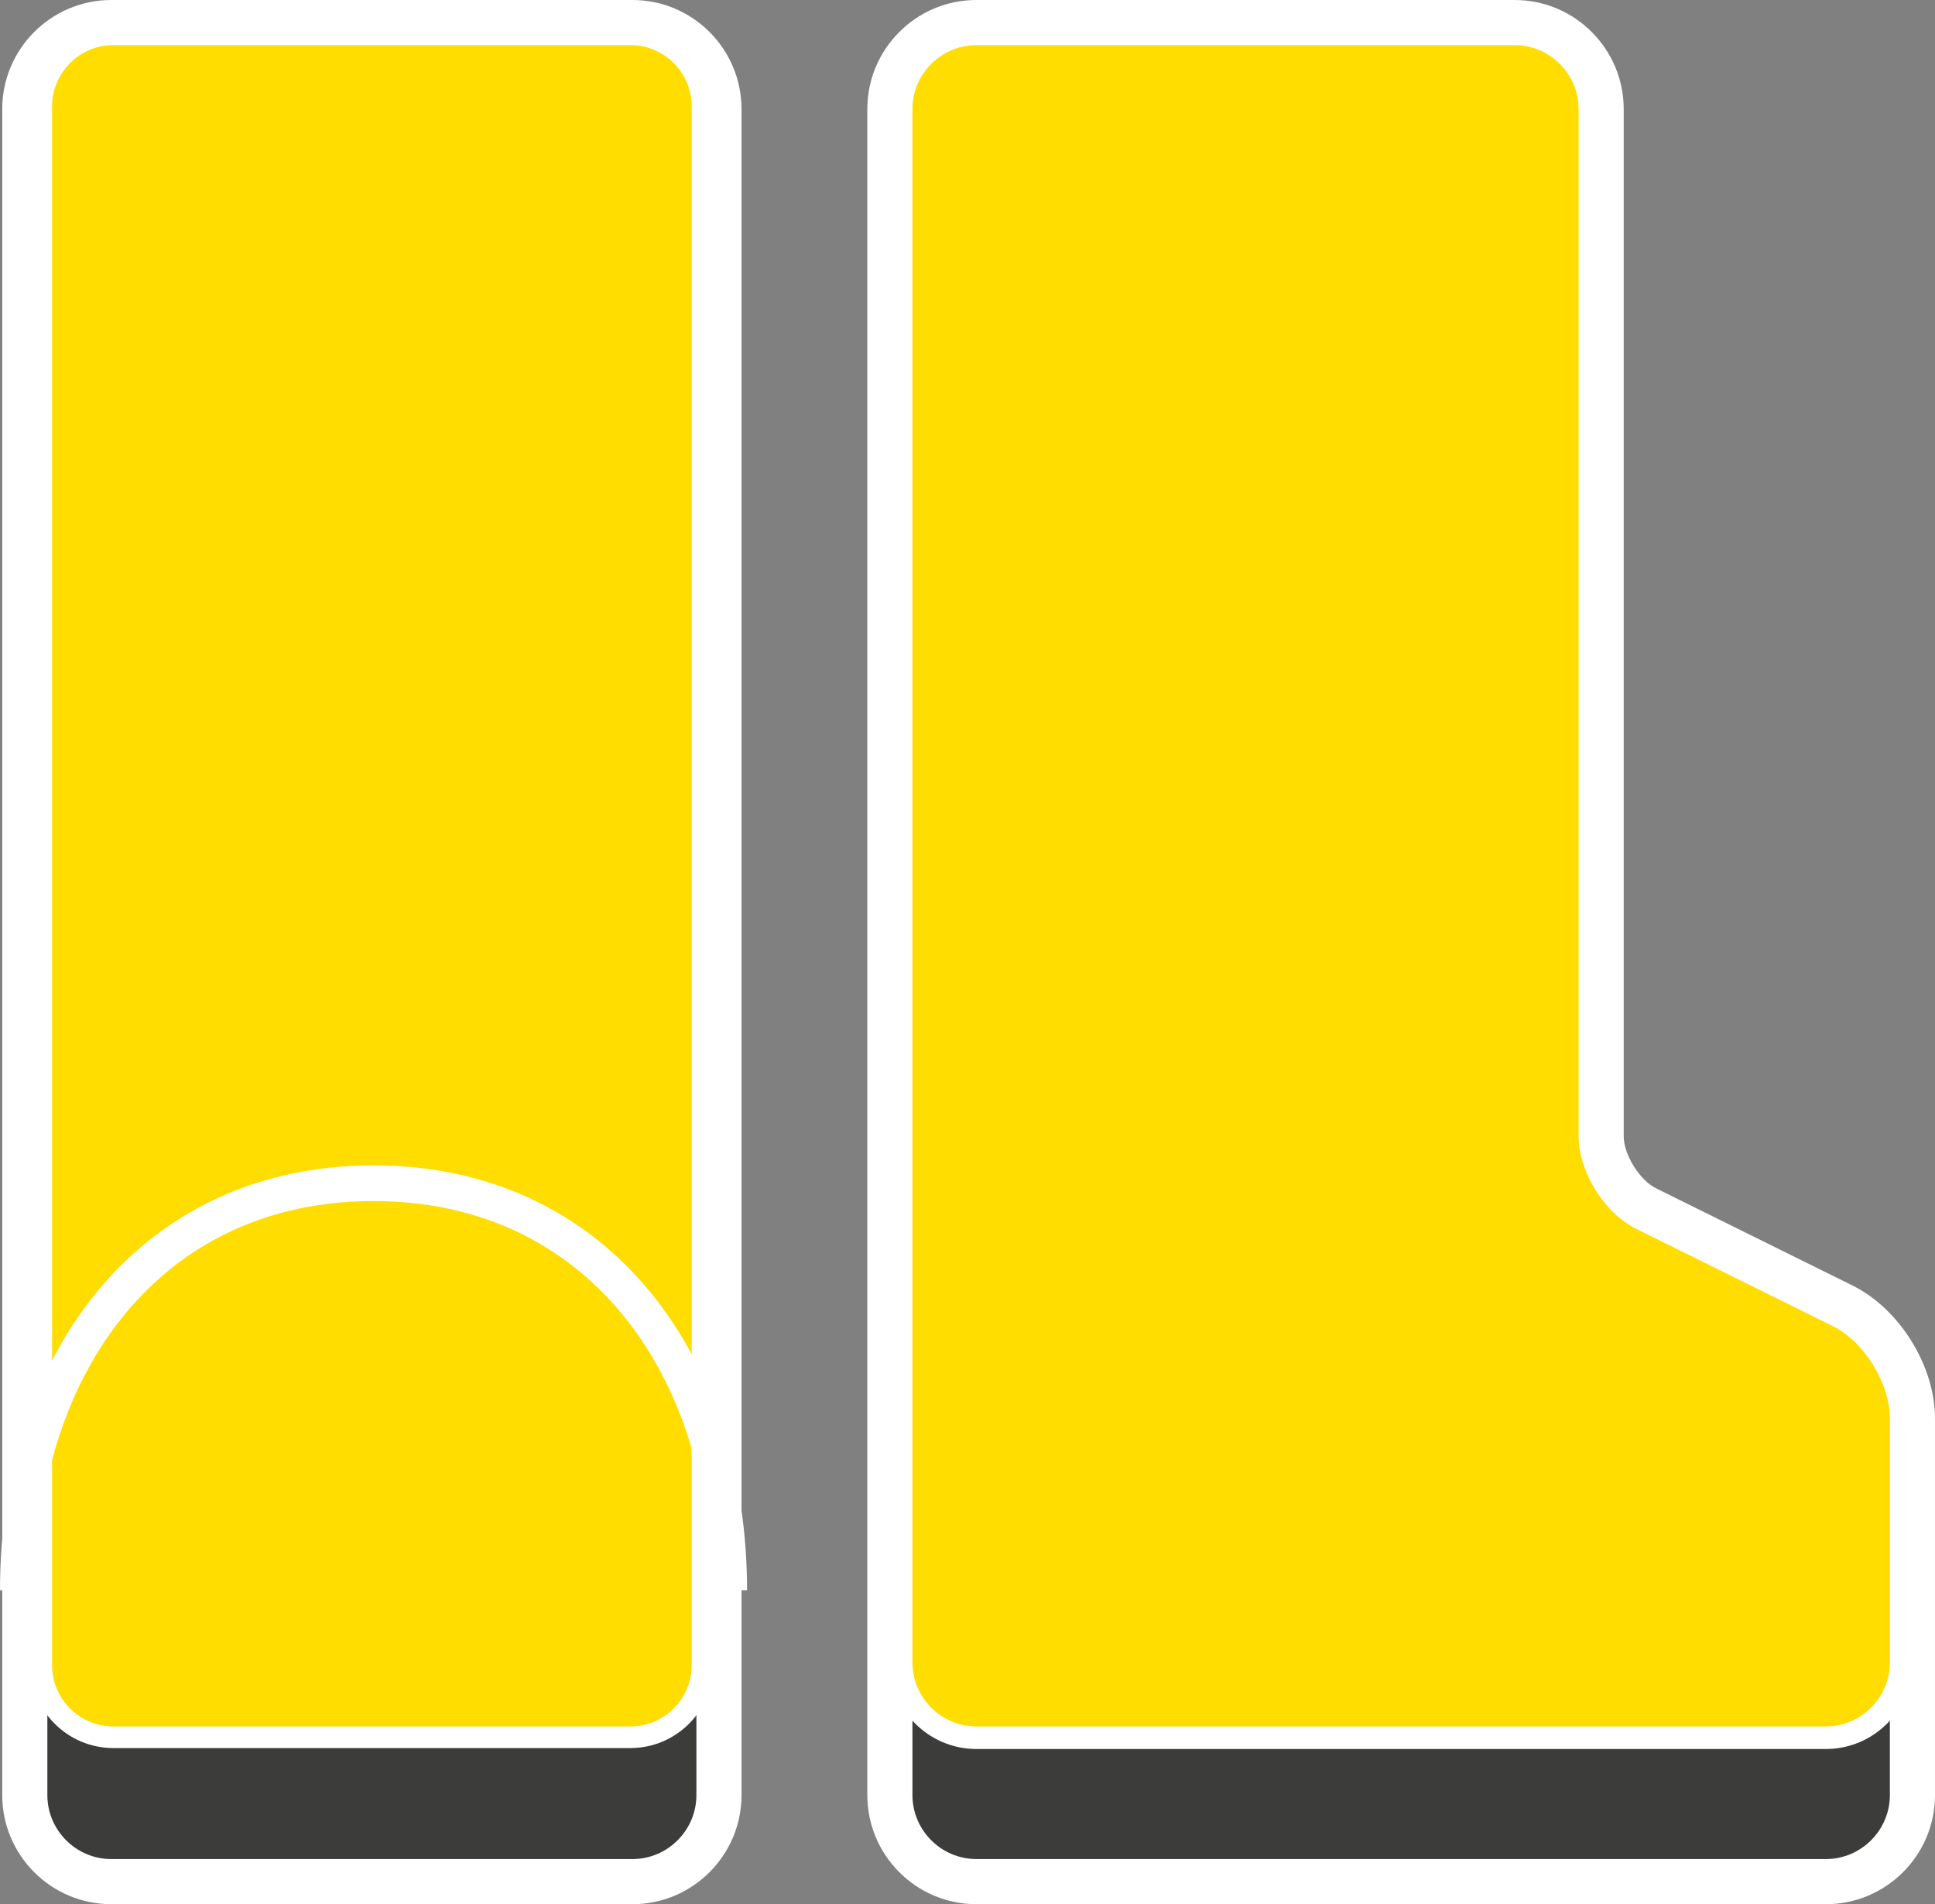
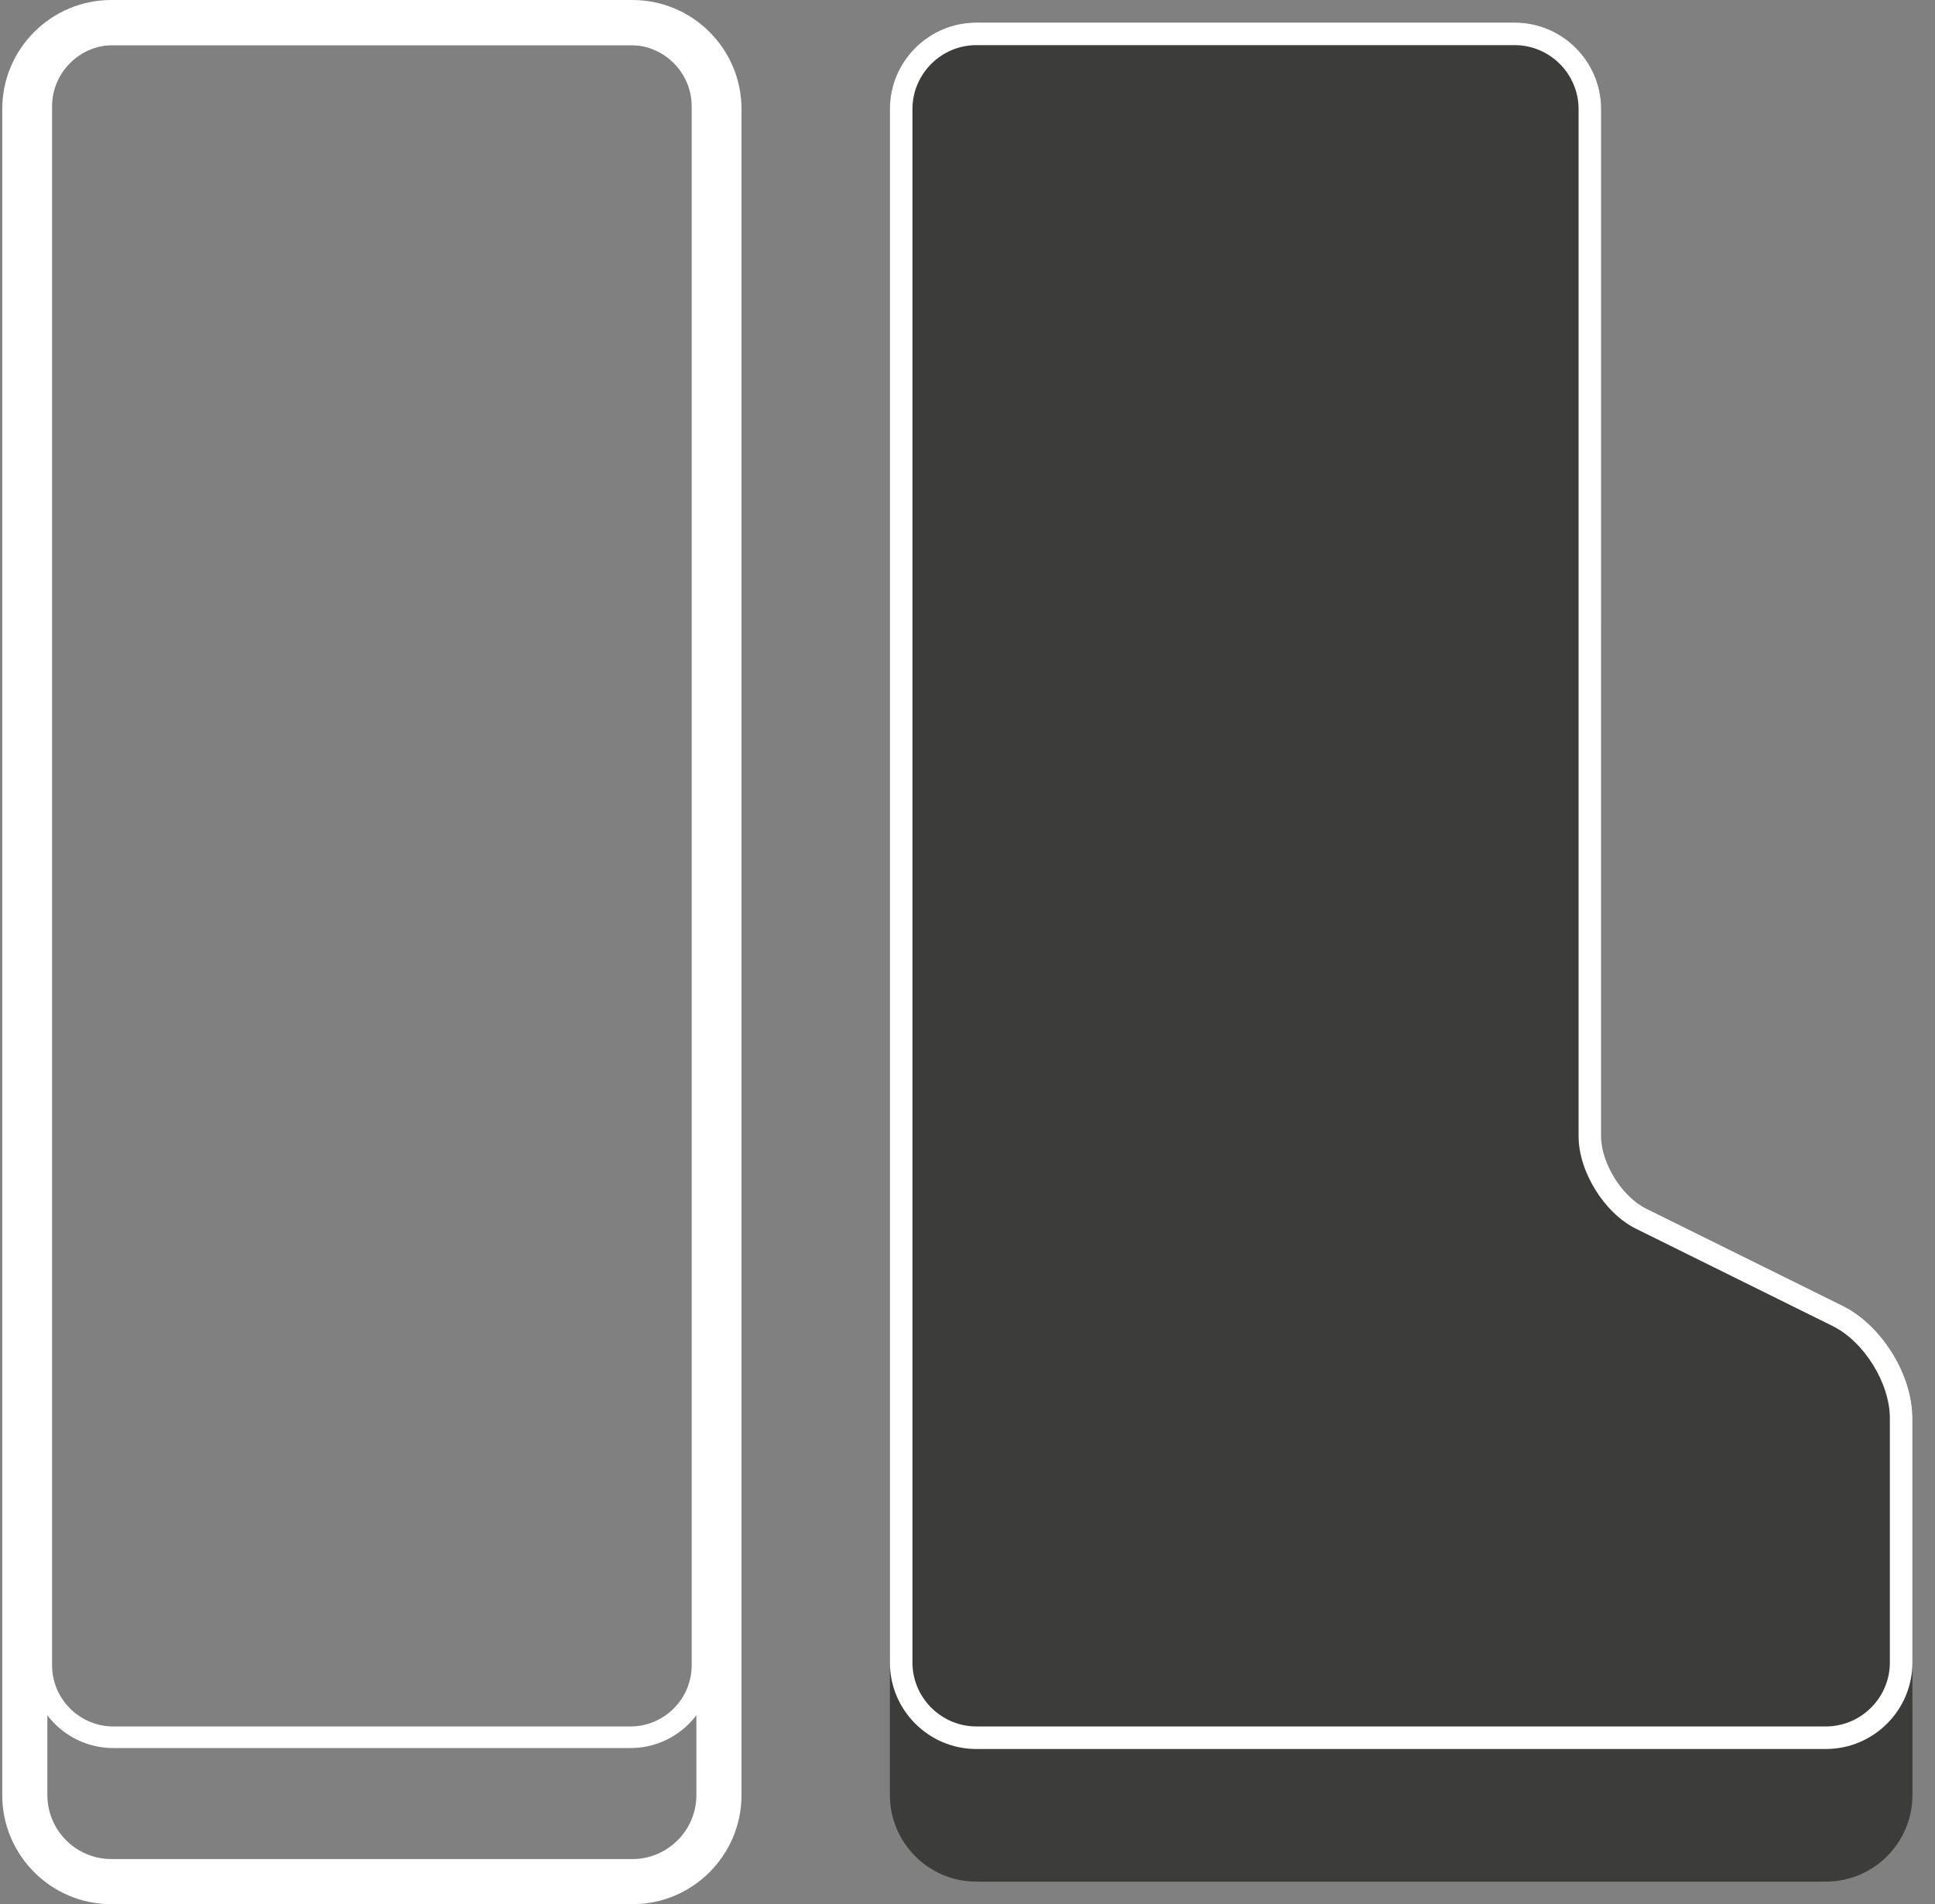
<svg xmlns="http://www.w3.org/2000/svg" version="1.1" id="Ebene_1" x="0px" y="0px" width="171.522px" height="168.795px" viewBox="0 0 171.522 168.795" enable-background="new 0 0 171.522 168.795" xml:space="preserve">
  <rect x="0" y="0" width="171.522" height="168.795" fill="#808080" stroke="none" />
  <g>
    <g>
-       <path fill="#3C3C3B" d="M9.867,166.795c-4.229,0-7.669-3.44-7.669-7.67V9.669C2.198,5.44,5.639,2,9.867,2h46.193    c4.229,0,7.669,3.44,7.669,7.67v149.456c0,4.229-3.44,7.67-7.669,7.67H9.867z" />
      <path fill="#FFFFFF" d="M56.061,4c3.118,0,5.669,2.551,5.669,5.669v149.457c0,3.118-2.551,5.669-5.669,5.669H9.867    c-3.118,0-5.669-2.551-5.669-5.669V9.669C4.198,6.551,6.749,4,9.867,4H56.061 M56.061,0H9.867C4.536,0,0.198,4.338,0.198,9.669    v149.457c0,5.332,4.338,9.669,9.669,9.669h46.193c5.332,0,9.669-4.338,9.669-9.669V9.669C65.73,4.338,61.392,0,56.061,0L56.061,0z    " />
    </g>
    <g>
      <path fill="#3C3C3B" d="M86.55,166.795c-4.229,0-7.669-3.44-7.669-7.67V9.669c0-4.229,3.44-7.67,7.669-7.67h47.71    c4.229,0,7.669,3.44,7.669,7.67v91.063c0,2.358,1.854,5.345,3.969,6.391l17.43,8.624c3.474,1.72,6.194,6.102,6.194,9.977v33.401    c0,4.229-3.44,7.67-7.669,7.67H86.55z" />
-       <path fill="#FFFFFF" d="M134.26,4c3.118,0,5.669,2.551,5.669,5.669v91.064c0,3.118,2.287,6.801,5.081,8.183l17.43,8.624    c2.795,1.383,5.081,5.065,5.081,8.183v33.402c0,3.118-2.551,5.669-5.669,5.669H86.55c-3.118,0-5.669-2.551-5.669-5.669V9.669    C80.881,6.551,83.432,4,86.55,4H134.26 M134.26,0H86.55c-5.332,0-9.669,4.338-9.669,9.669v149.457    c0,5.332,4.338,9.669,9.669,9.669h75.302c5.332,0,9.669-4.338,9.669-9.669v-33.402c0-4.648-3.141-9.707-7.307-11.769l-17.43-8.624    c-1.441-0.713-2.855-2.99-2.855-4.598V9.669C143.929,4.338,139.592,0,134.26,0L134.26,0z" />
    </g>
    <g>
-       <path fill="#FFDD00" d="M86.55,154.039c-3.678,0-6.669-2.991-6.669-6.669V9.669c0-3.678,2.991-6.67,6.669-6.67h47.71    c3.678,0,6.669,2.992,6.669,6.67v91.063c0,2.736,2.072,6.073,4.525,7.287l17.43,8.624c3.161,1.564,5.638,5.553,5.638,9.08v21.646    c0,3.678-2.991,6.669-6.669,6.669H86.55z" />
      <path fill="#FFFFFF" d="M134.26,4c3.118,0,5.669,2.551,5.669,5.669v91.064c0,3.118,2.287,6.801,5.081,8.183l17.43,8.624    c2.795,1.383,5.081,5.065,5.081,8.183v21.646c0,3.118-2.551,5.669-5.669,5.669H86.55c-3.118,0-5.669-2.551-5.669-5.669V9.669    C80.881,6.551,83.432,4,86.55,4H134.26 M134.26,2H86.55c-4.229,0-7.669,3.44-7.669,7.669v137.7c0,4.229,3.44,7.669,7.669,7.669    h75.302c4.229,0,7.669-3.44,7.669-7.669v-21.646c0-3.875-2.721-8.257-6.194-9.976l-17.43-8.624    c-2.114-1.046-3.968-4.032-3.968-6.391V9.669C141.929,5.44,138.489,2,134.26,2L134.26,2z" />
    </g>
    <g>
-       <path fill="#FFDD00" d="M10.04,153.996c-3.519,0-6.381-2.862-6.381-6.38V9.423c0-3.519,2.862-6.381,6.381-6.381h45.848    c3.519,0,6.381,2.862,6.381,6.381v138.192c0,3.518-2.862,6.38-6.381,6.38H10.04z" />
      <path fill="#FFFFFF" d="M55.888,4c2.983,0,5.424,2.441,5.424,5.424v138.192c0,2.983-2.441,5.424-5.424,5.424H10.04    c-2.983,0-5.424-2.441-5.424-5.424V9.424C4.617,6.441,7.057,4,10.04,4H55.888 M55.888,2.087H10.04    c-4.046,0-7.337,3.291-7.337,7.337v138.192c0,4.046,3.291,7.337,7.337,7.337h45.847c4.046,0,7.337-3.292,7.337-7.337V9.424    C63.225,5.378,59.933,2.087,55.888,2.087L55.888,2.087z" />
    </g>
-     <path fill="none" stroke="#FFFFFF" stroke-width="3.166" stroke-miterlimit="10" d="M1.583,140.963   c0-19.925,11.602-36.078,31.527-36.078s31.527,16.153,31.527,36.078" />
  </g>
</svg>